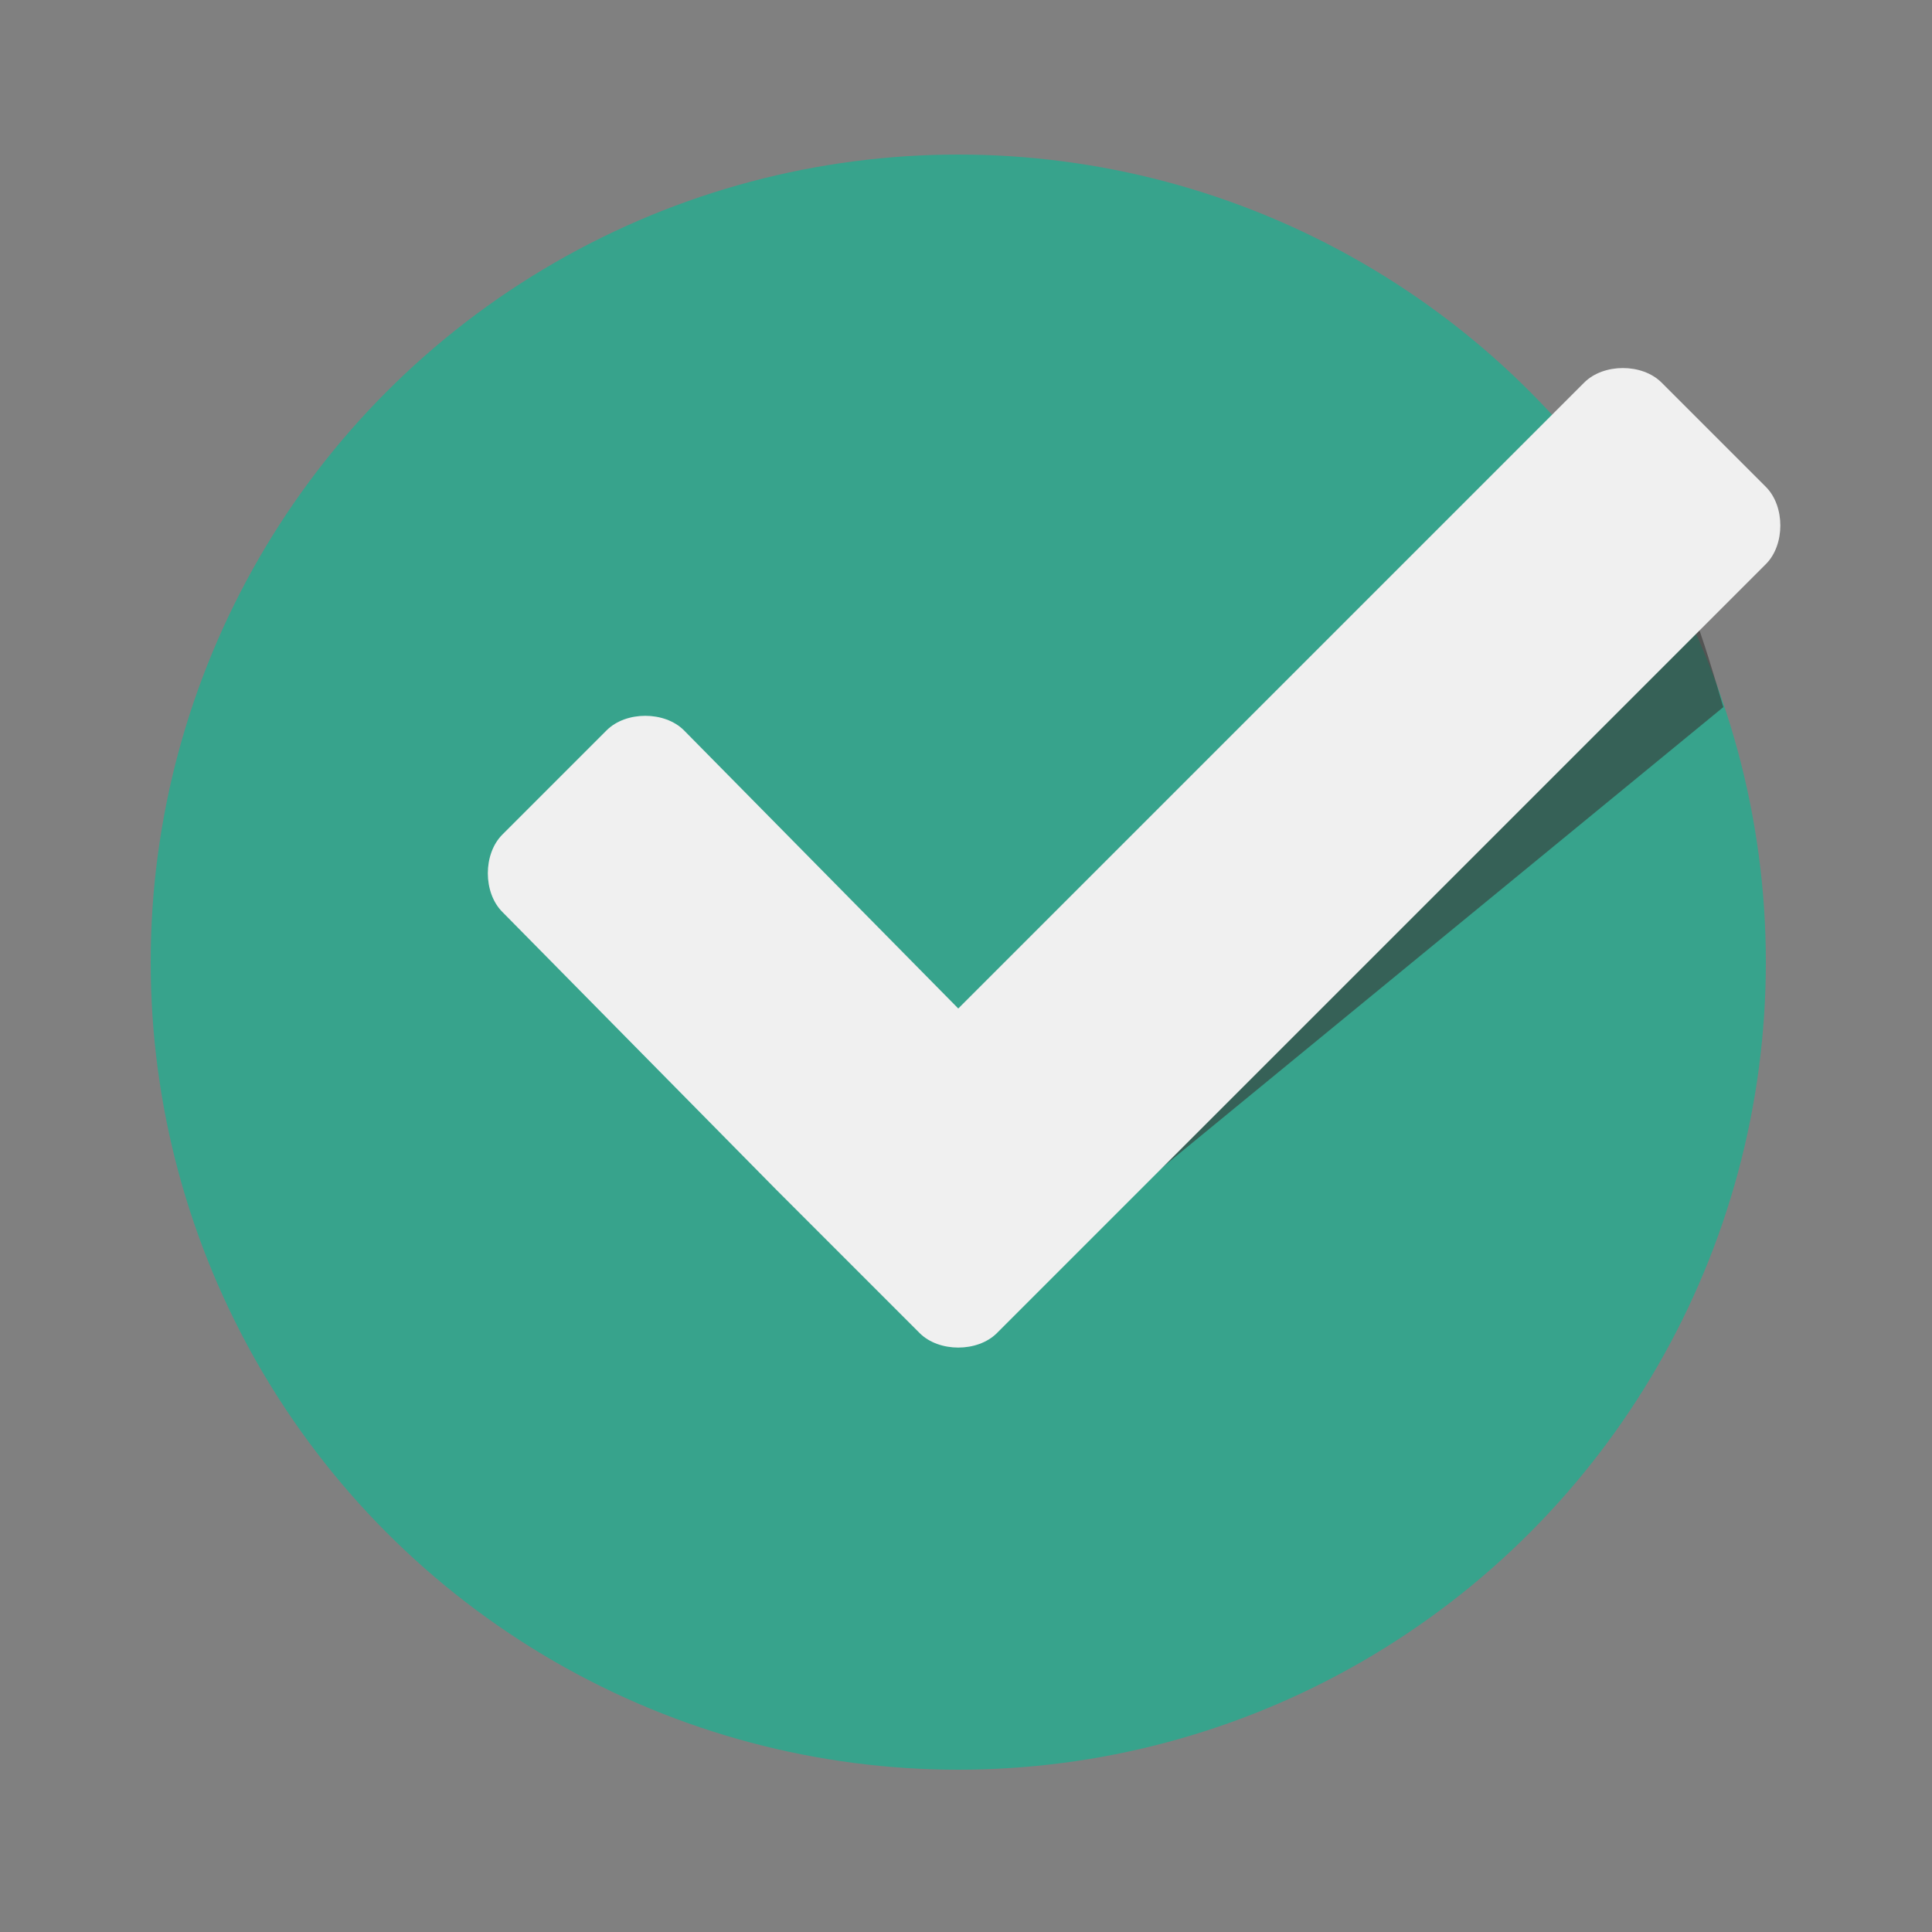
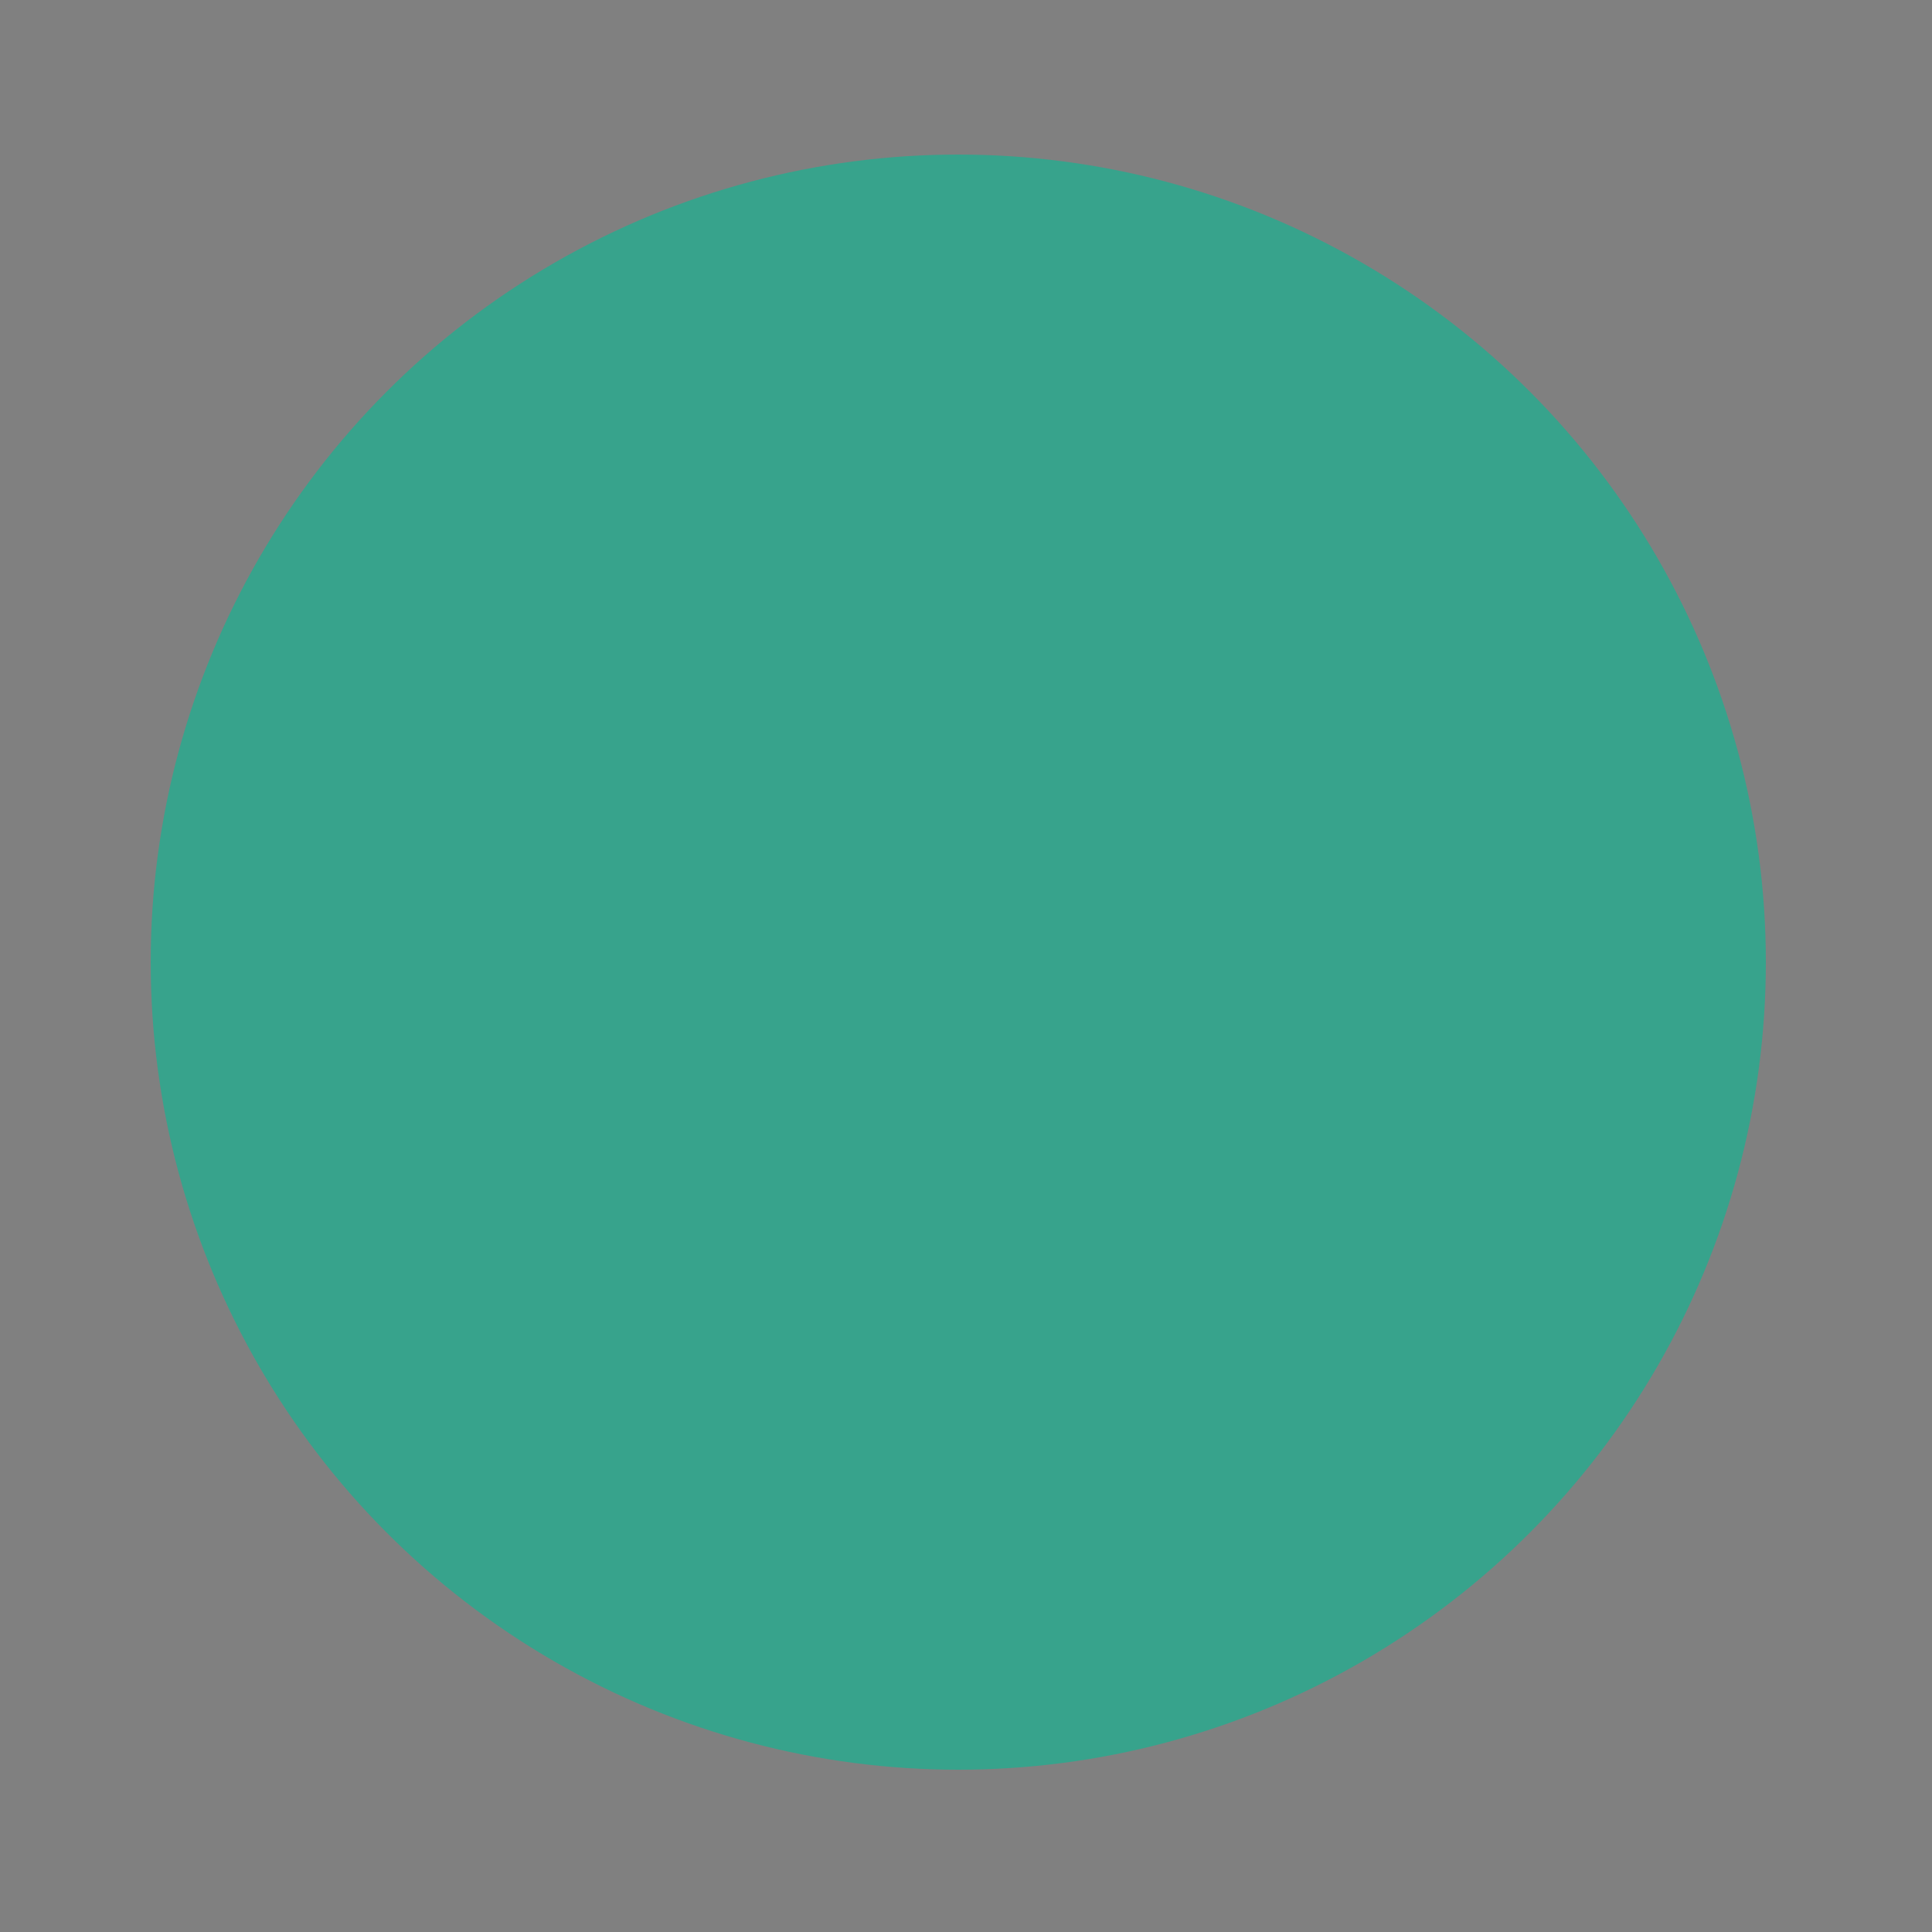
<svg xmlns="http://www.w3.org/2000/svg" viewBox="0 0 50 50">
  <rect x="0" y="0" width="50" height="50" fill="#808080" stroke="none" />
-   <path fill="none" d="M-.1 0h49.5v49.5H-.1z" />
  <circle cx="24.8" cy="24.9" r="20.9" fill="#37a38c" />
-   <path d="M42.6 13.4c1 1.5 1.5 3.2 2 4.9l-19.5 16-1-1 18.5-19.9z" opacity=".61" fill="#373837" />
-   <path d="M24.8 26.1L41 9.9c.5-.5 1.5-.5 2 0l2.7 2.7c.5.5.5 1.5 0 2L25.8 34.5c-.5.5-1.5.5-2 0l-3.7-3.7-7.1-7.2c-.5-.5-.5-1.5 0-2l2.7-2.7c.5-.5 1.5-.5 2 0l7.1 7.2z" fill="#f0f0f0" />
</svg>